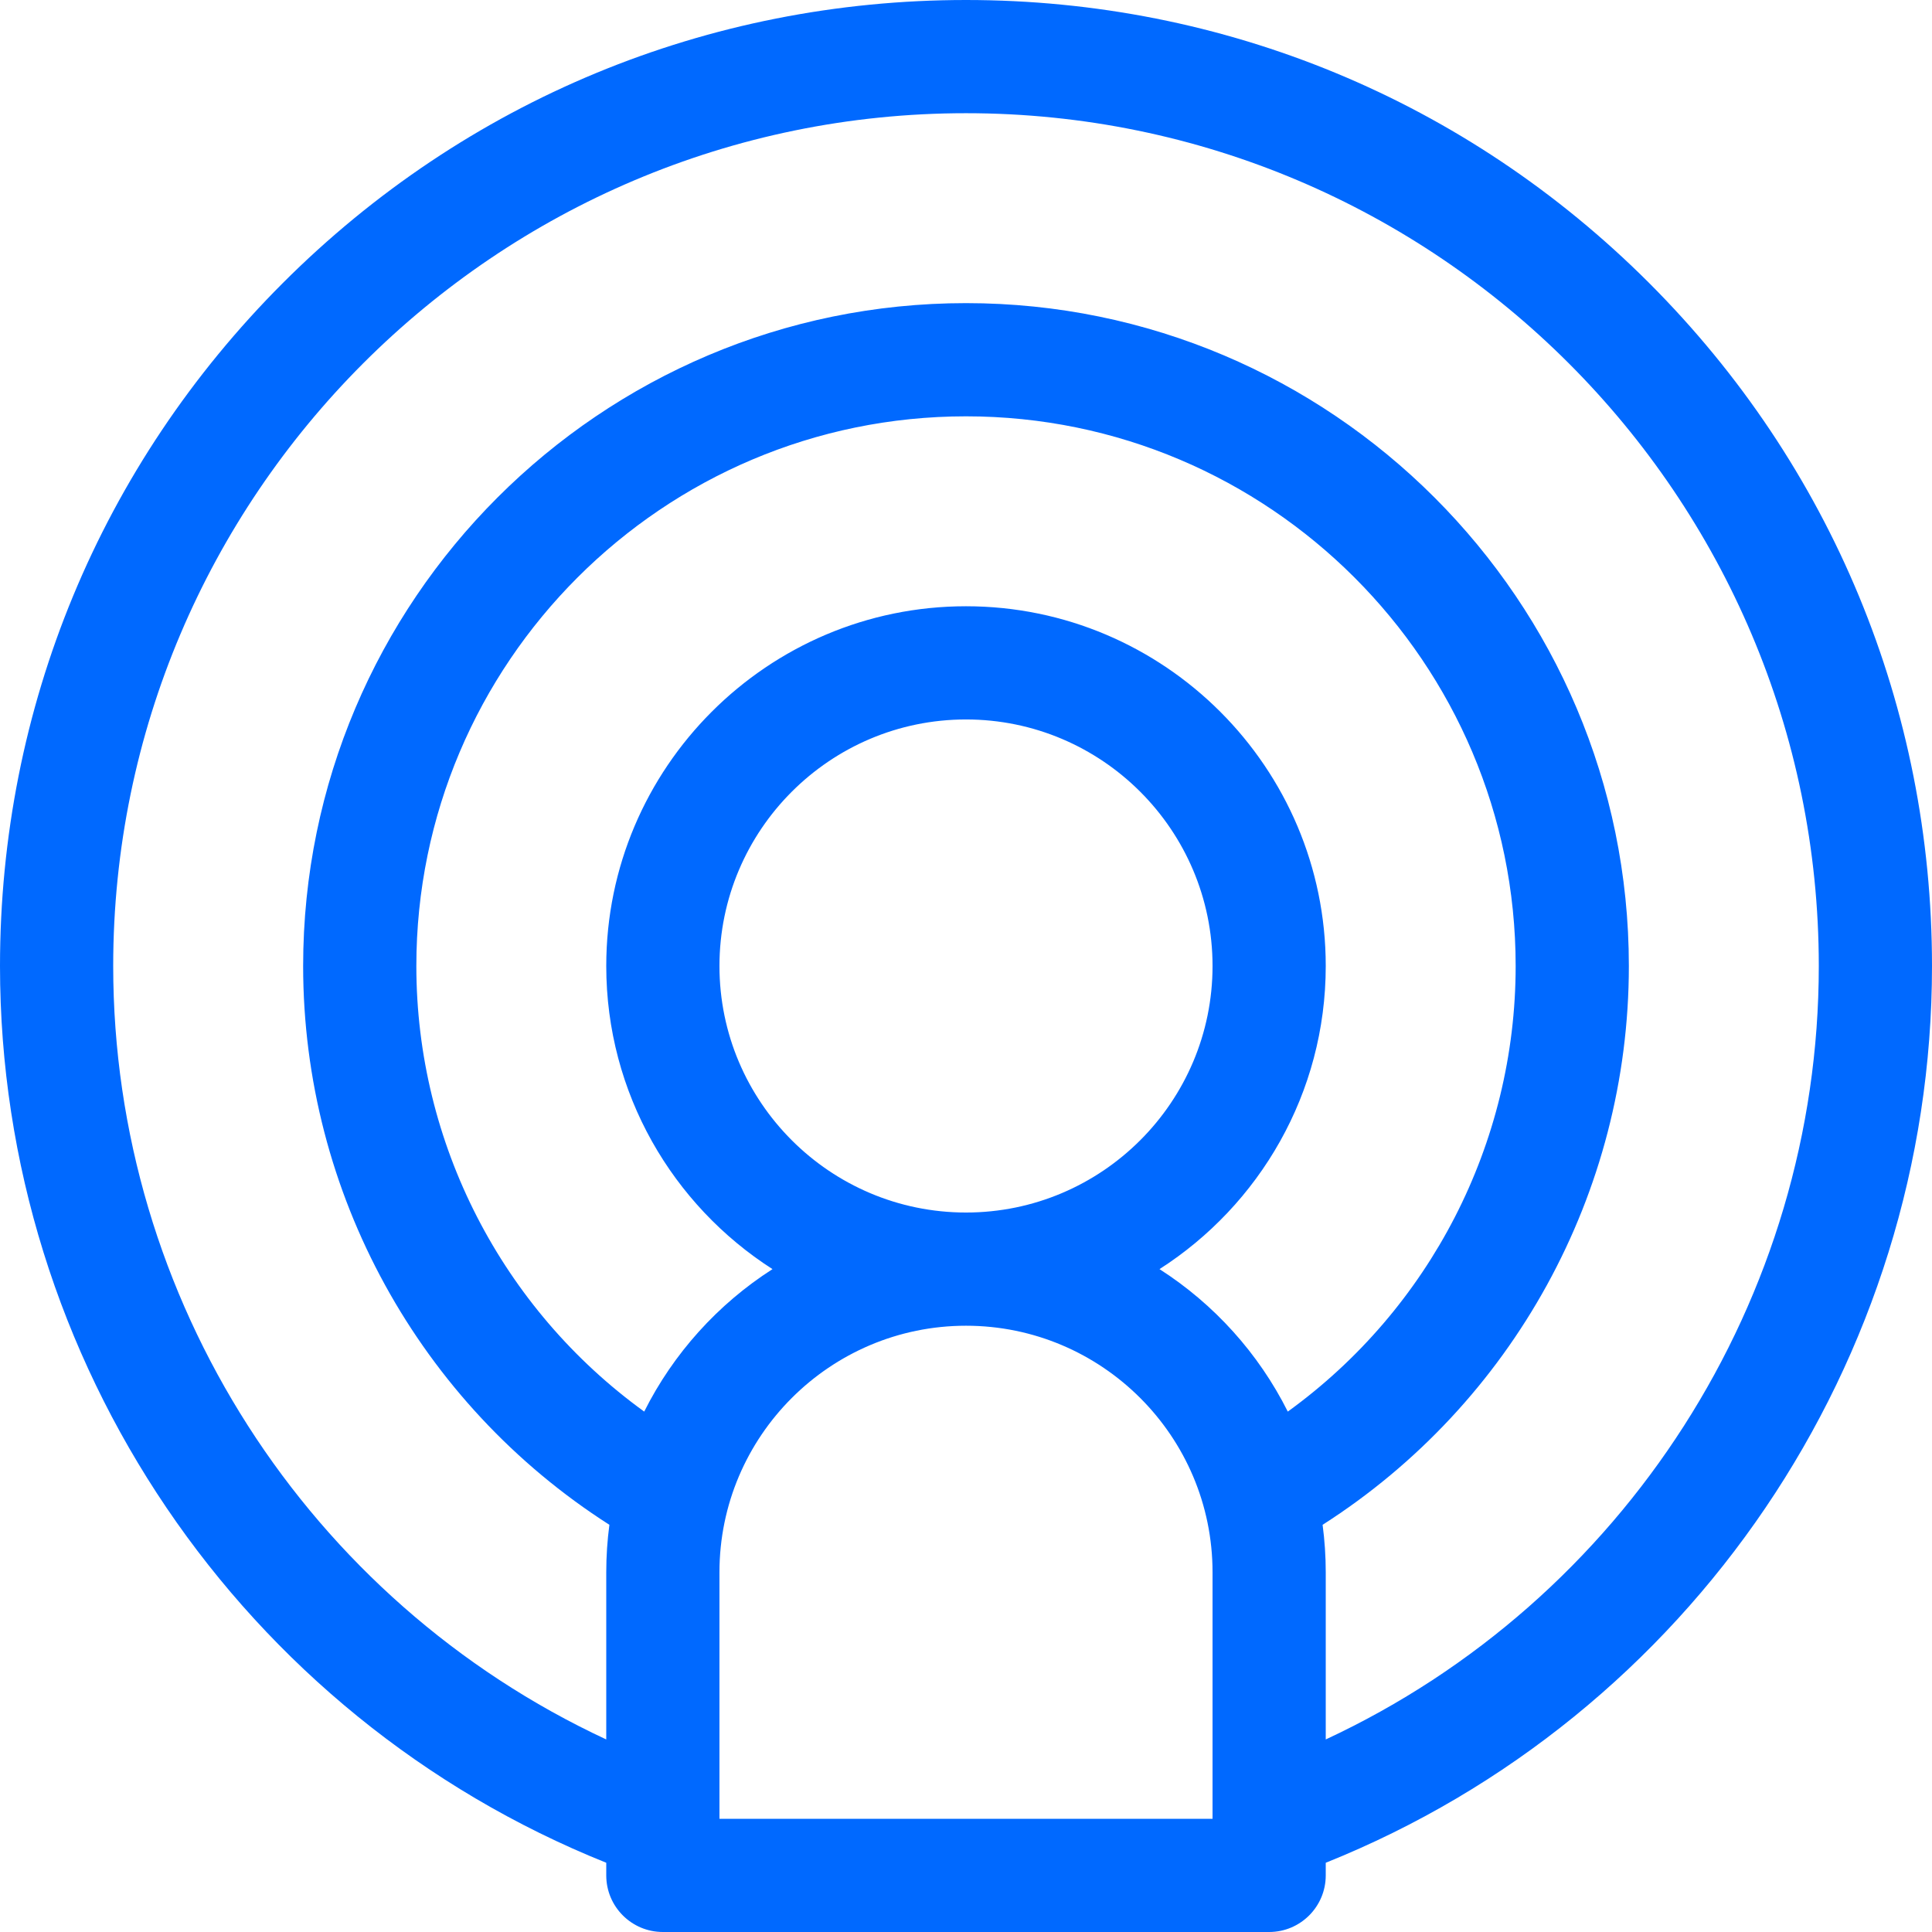
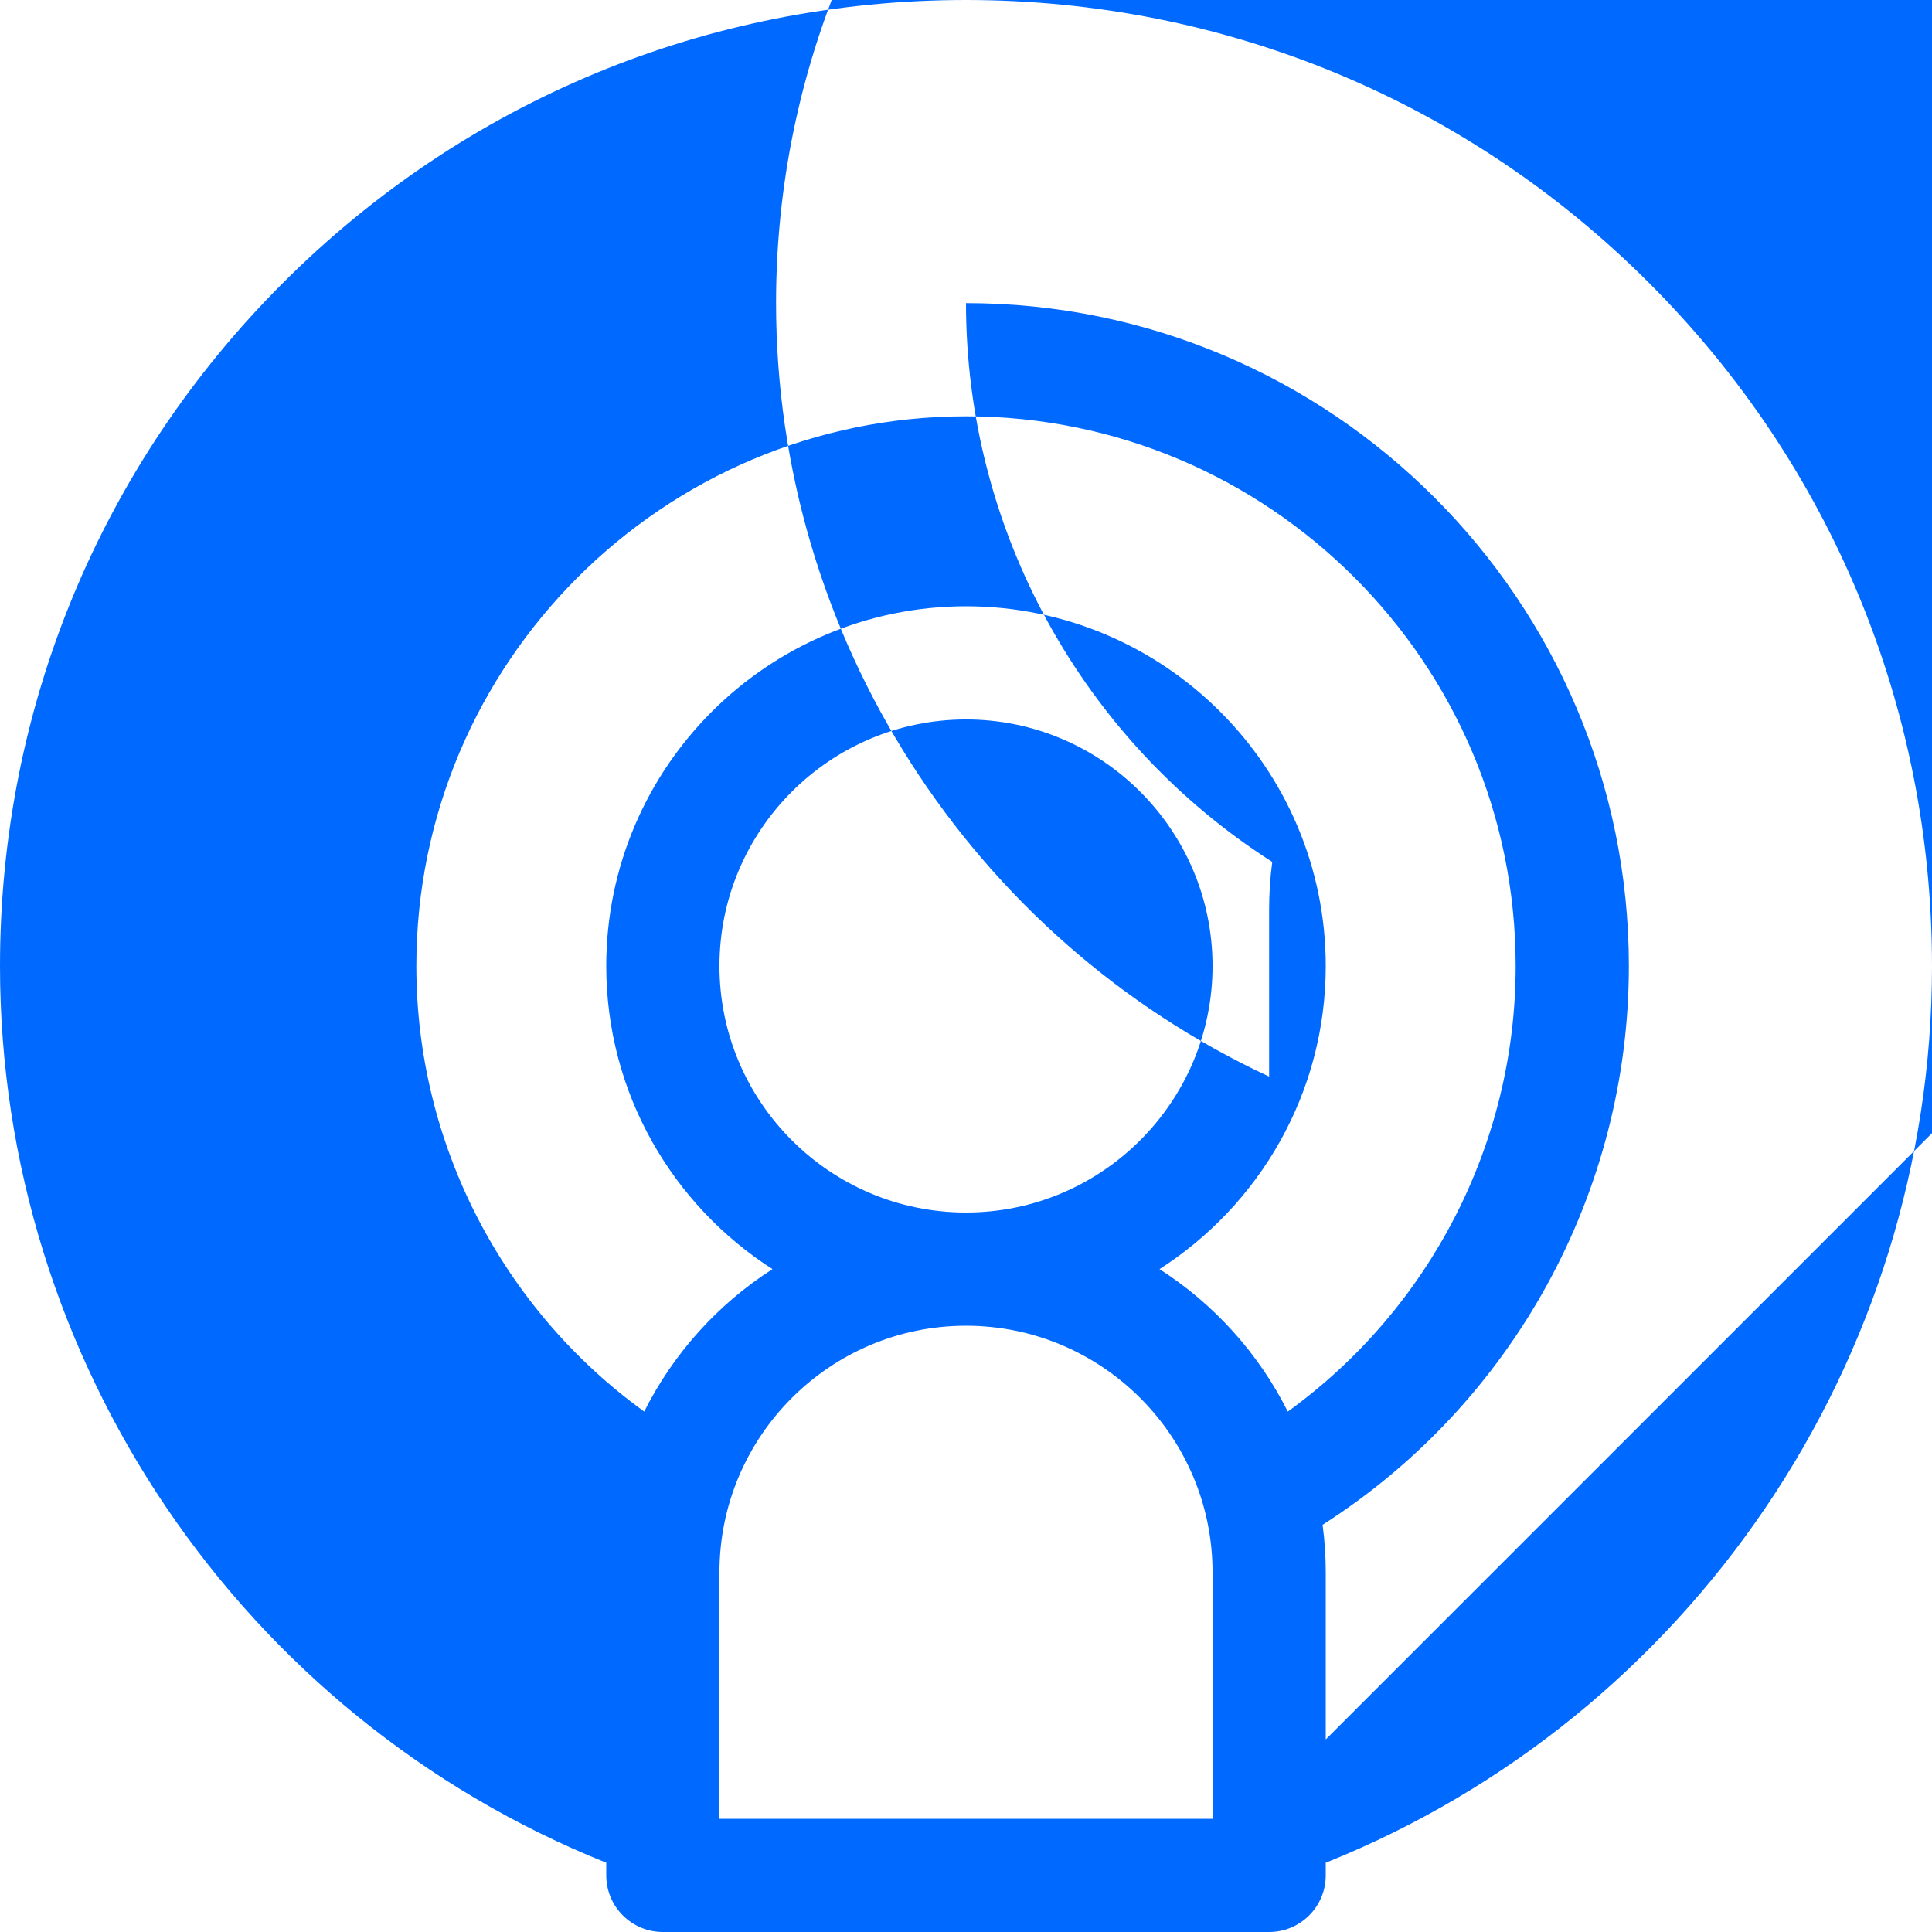
<svg xmlns="http://www.w3.org/2000/svg" height="512px" viewBox="0 0 512 512" width="512px">
-   <path d="m512 256c0-68.379-26.629-132.668-74.98-181.02-48.352-48.352-112.637-74.98-181.02-74.98-68.379 0-132.668 26.629-181.02 74.98-48.352 48.352-74.98 112.641-74.98 181.02 0 104.746 64.133 198.922 160.664 237.652v3.348c0 8.285 6.719 15 15 15h160.672c8.281 0 15-6.715 15-15v-3.348c96.531-38.73 160.664-132.906 160.664-237.652zm-204.719 80.332c26.473-16.957 44.055-46.629 44.055-80.332 0-52.566-42.77-95.336-95.336-95.336s-95.336 42.77-95.336 95.336c0 33.703 17.582 63.375 44.055 80.332-14.461 9.262-26.262 22.32-33.996 37.754-37.617-27.207-60.387-71.023-60.387-118.086 0-80.32 65.344-145.668 145.664-145.668s145.664 65.348 145.664 145.668c.004 47.062-22.766 90.879-60.387 118.09-7.734-15.438-19.535-28.496-33.996-37.758zm-116.617-80.332c0-36.023 29.312-65.336 65.336-65.336s65.336 29.312 65.336 65.336-29.312 65.332-65.336 65.332-65.336-29.309-65.336-65.332zm130.672 226h-130.672v-65.336c0-36.023 29.312-65.332 65.336-65.332s65.336 29.309 65.336 65.332zm30-21.027v-44.309c0-4.262-.289-8.457-.832-12.574 50.324-32.16 81.164-87.93 81.16-148.09 0-96.863-78.801-175.668-175.664-175.668s-175.664 78.805-175.664 175.668c0 60.16 30.84 115.93 81.16 148.09-.547 4.117-.832 8.312-.832 12.574v44.309c-78.961-36.75-130.664-116.598-130.664-204.973 0-124.617 101.383-226 226-226s226 101.383 226 226c0 88.375-51.703 168.223-130.664 204.973zm0 0" fill="#0069ff" />
+   <path d="m512 256c0-68.379-26.629-132.668-74.98-181.02-48.352-48.352-112.637-74.98-181.02-74.98-68.379 0-132.668 26.629-181.02 74.98-48.352 48.352-74.98 112.641-74.98 181.02 0 104.746 64.133 198.922 160.664 237.652v3.348c0 8.285 6.719 15 15 15h160.672c8.281 0 15-6.715 15-15v-3.348c96.531-38.73 160.664-132.906 160.664-237.652zm-204.719 80.332c26.473-16.957 44.055-46.629 44.055-80.332 0-52.566-42.77-95.336-95.336-95.336s-95.336 42.77-95.336 95.336c0 33.703 17.582 63.375 44.055 80.332-14.461 9.262-26.262 22.32-33.996 37.754-37.617-27.207-60.387-71.023-60.387-118.086 0-80.32 65.344-145.668 145.664-145.668s145.664 65.348 145.664 145.668c.004 47.062-22.766 90.879-60.387 118.09-7.734-15.438-19.535-28.496-33.996-37.758zm-116.617-80.332c0-36.023 29.312-65.336 65.336-65.336s65.336 29.312 65.336 65.336-29.312 65.332-65.336 65.332-65.336-29.309-65.336-65.332zm130.672 226h-130.672v-65.336c0-36.023 29.312-65.332 65.336-65.332s65.336 29.309 65.336 65.332zm30-21.027v-44.309c0-4.262-.289-8.457-.832-12.574 50.324-32.16 81.164-87.93 81.16-148.09 0-96.863-78.801-175.668-175.664-175.668c0 60.16 30.84 115.93 81.16 148.09-.547 4.117-.832 8.312-.832 12.574v44.309c-78.961-36.75-130.664-116.598-130.664-204.973 0-124.617 101.383-226 226-226s226 101.383 226 226c0 88.375-51.703 168.223-130.664 204.973zm0 0" fill="#0069ff" />
</svg>